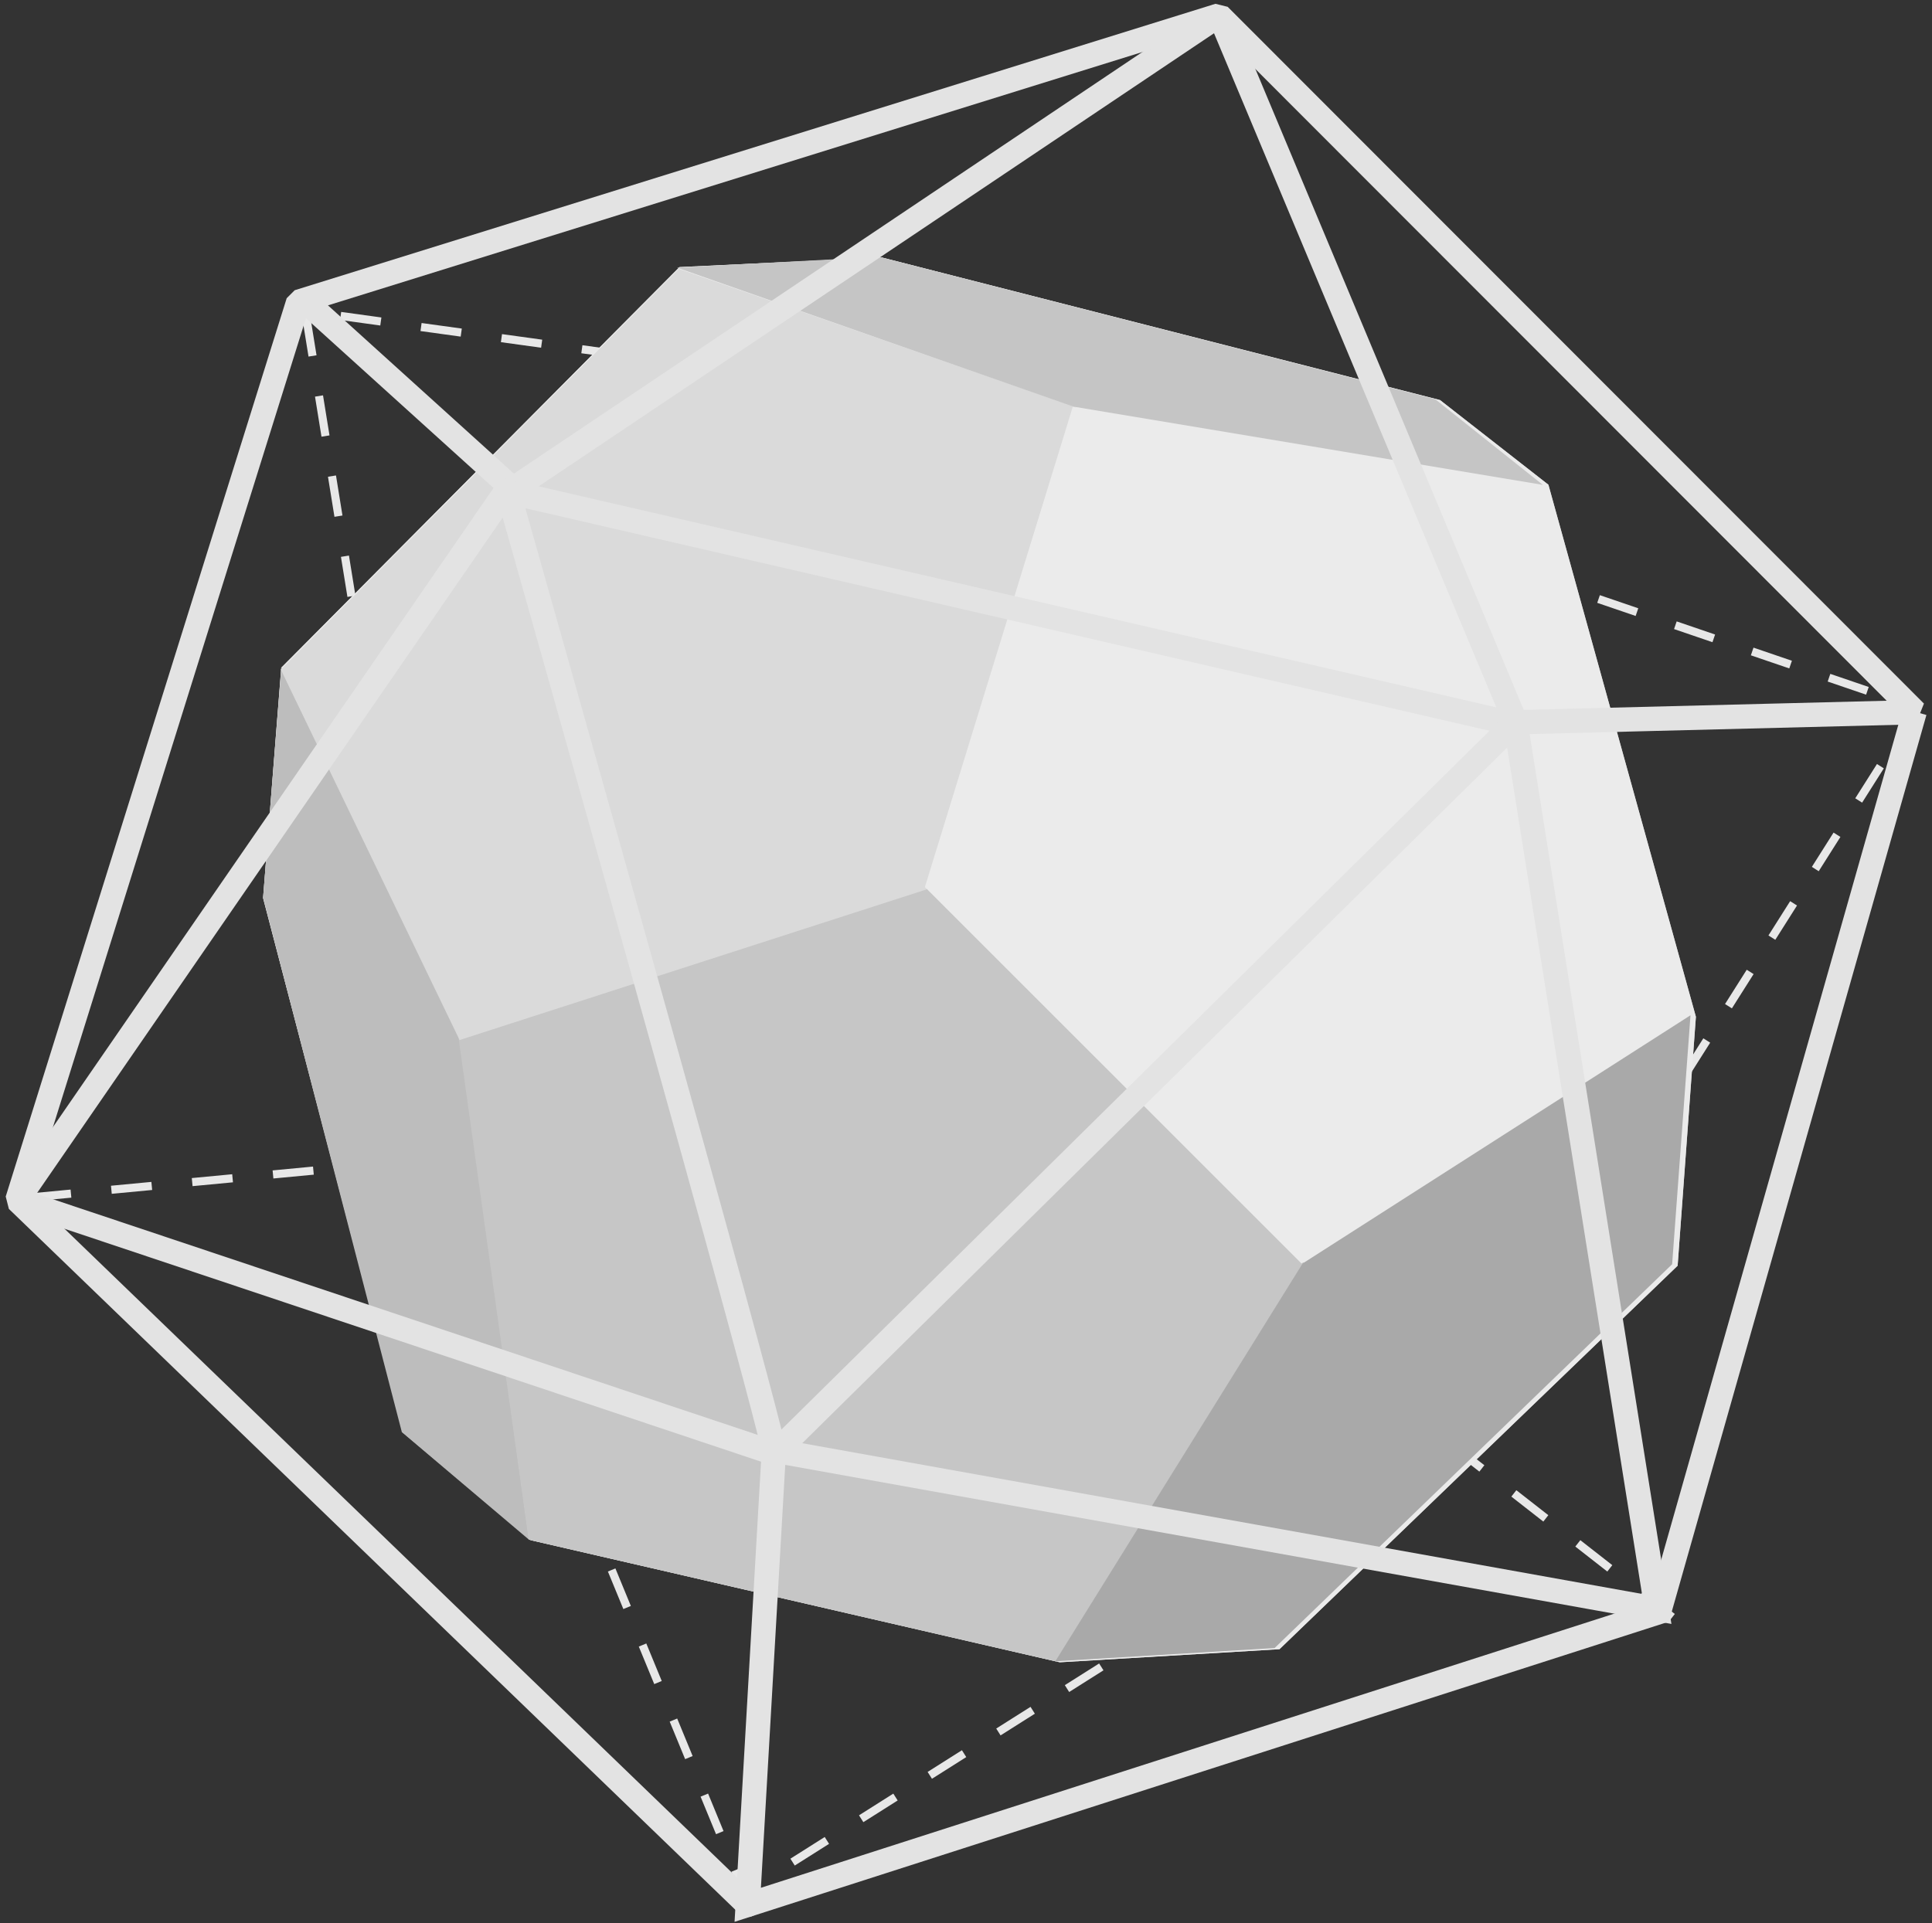
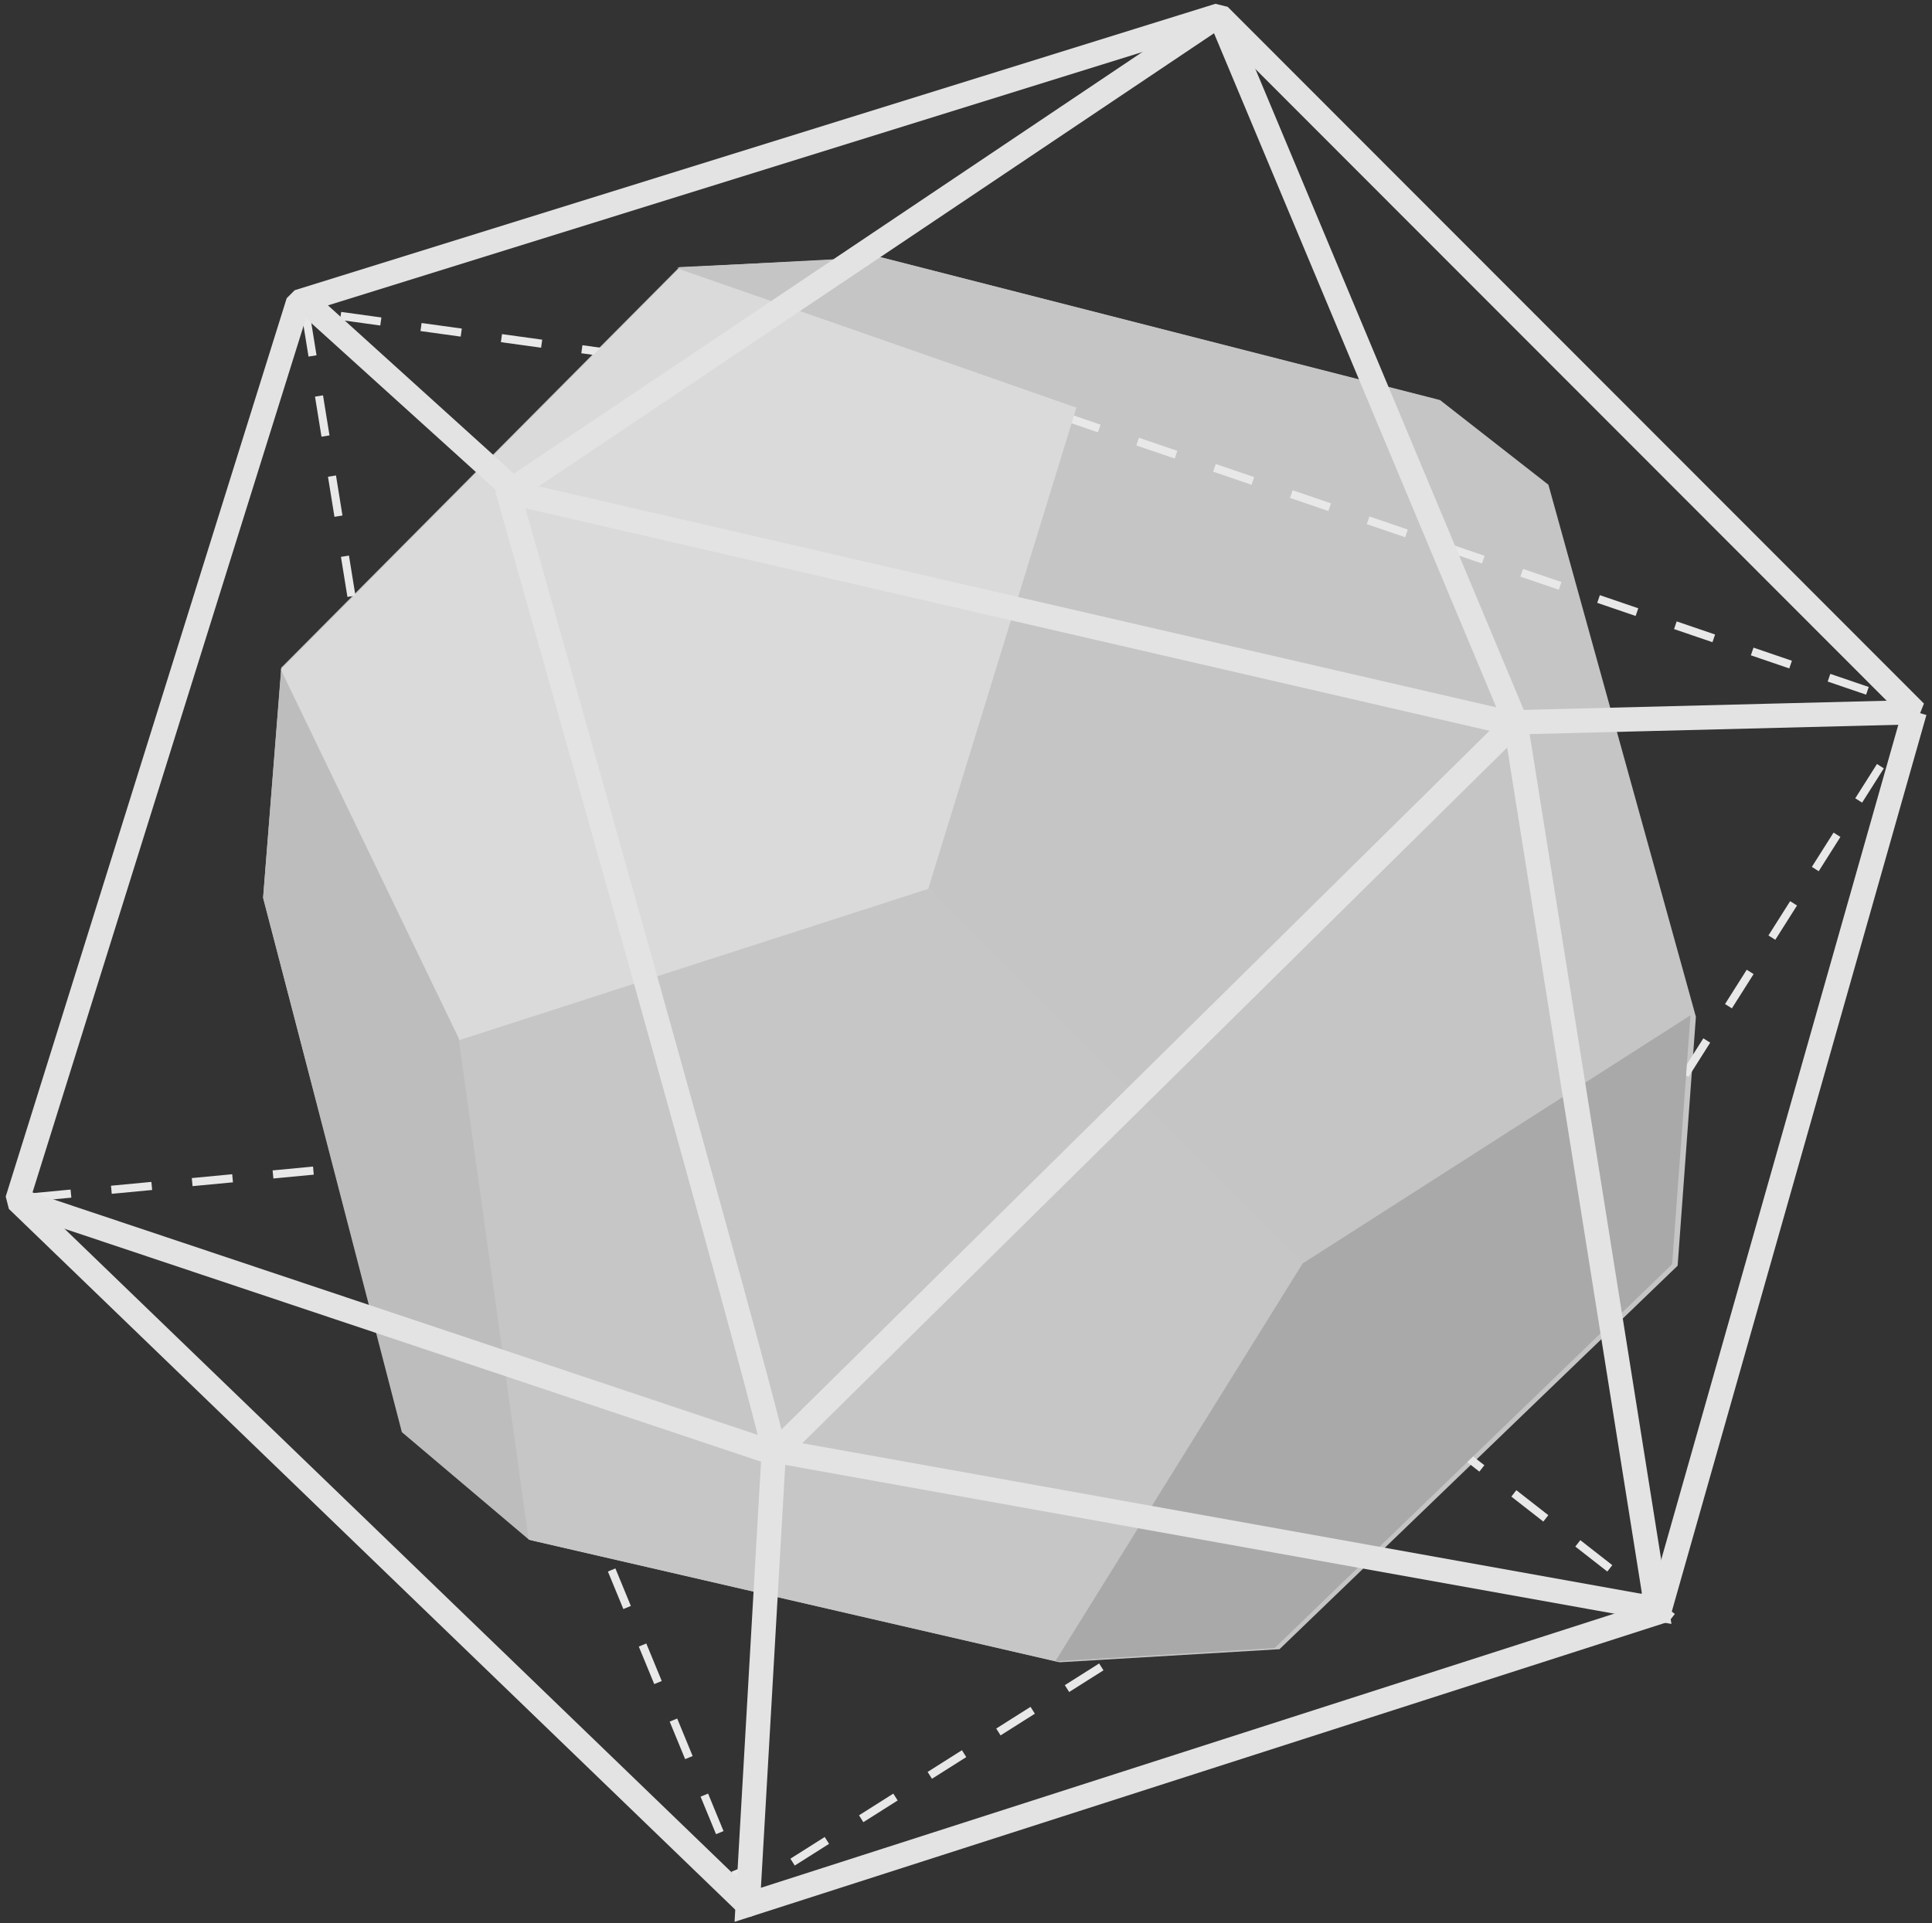
<svg xmlns="http://www.w3.org/2000/svg" width="238px" height="237px" viewBox="0 0 238 237" version="1.1">
  <rect x="0" y="0" width="238" height="237" fill="#333333" stroke="none" />
  <title>isocahedron</title>
  <desc>Created with Sketch.</desc>
  <defs />
  <g id="CAREER-PAGES" stroke="none" stroke-width="1" fill="none" fill-rule="evenodd">
    <g id="1-Careers-LANDING-PAGE" transform="translate(-1552, -1957)">
      <g id="Platonic-Shape-1-Copy" transform="translate(1669.667, 2080.754) rotate(-347) translate(-1669.667, -2080.754) translate(1549.167, 1907.754)">
        <g id="isocahedron" transform="translate(0.873, 46.881)">
          <g id="Page-1" transform="translate(11.895, 0)">
            <g>
              <polygon id="Fill-1" fill="#C5C5C5" points="196.987 107.09 164.536 47.296 149.177 40.131 78.248 38.484 54.203 45.244 17.508 104.38 21.715 132.539 53.312 192.827 71.642 202.216 138.526 202.216 164.536 194.556 201.694 137.48" />
              <path d="M104.087,52.478 L215,63.863 L179.349,165.511 L107.058,238.601 L50.497,158.922 L10.505,60.893 L104.087,52.478" id="Stroke-2" stroke="#E8E8E8" stroke-linejoin="bevel" stroke-dasharray="5" />
              <path d="M2.101,174.927 L50.423,158.834" id="Stroke-3" stroke="#E8E8E8" stroke-linejoin="bevel" stroke-dasharray="5" />
              <path d="M179.283,165.131 L210.798,179.825" id="Stroke-4" stroke="#E8E8E8" stroke-linejoin="bevel" stroke-dasharray="5" />
-               <polygon id="Fill-5" fill="#EBEBEB" points="196.987 107.09 164.536 47.296 149.177 40.131 78.248 38.484 54.203 45.244 17.508 104.38 21.715 132.539 53.312 192.827 71.642 202.216 138.526 202.216 164.536 194.556 201.694 137.48" />
              <polygon id="Fill-6" fill="#BDBDBD" points="71.433 202.216 53.173 192.815 21.698 132.451 17.508 104.257 49.139 143.839" />
              <polygon id="Fill-7" fill="#C6C6C6" points="101.077 112.653 49.023 143.834 71.381 202.216 138.198 202.216 156.873 147.555" />
              <polygon id="Fill-8" fill="#DADADA" points="101.298 113.003 49.236 144.14 17.508 104.612 54.172 45.481 105.749 51.074" />
-               <polygon id="Fill-9" fill="#EBEBEB" points="163.767 47.58 105.285 51.112 100.847 112.878 156.48 147.638 196.091 107.21" />
              <polygon id="Fill-10" fill="#A9A9A9" points="163.917 194.553 137.964 202.216 156.617 147.608 196.297 107.055 200.993 137.456" />
              <polygon id="Fill-11" fill="#C5C5C5" points="148.571 40.163 163.876 47.468 105.367 51.079 53.925 45.376 77.887 38.484" />
              <polygon id="Stroke-12" stroke="#E3E3E3" stroke-width="3" stroke-linejoin="bevel" points="112.037 0 39.919 76.968 167.378 76.968" />
              <path d="M9.805,59.475 L39.919,76.268" id="Stroke-14" stroke="#E3E3E3" stroke-width="3" />
              <polyline id="Stroke-15" stroke="#E3E3E3" stroke-width="3" points="166.976 76.268 208.697 179.268 98.046 184.723" />
              <g id="Group-24" stroke="#E3E3E3" stroke-width="3">
                <polyline id="Stroke-16" points="98.391 185.026 107.792 239.98 209.056 179.58 214.792 64.391" />
                <path d="M39.769,76.814 C100.296,186.887 98.483,185.071 98.483,185.071 L167.164,76.728 L214.882,64.436 L111.996,0.076 L9.416,59.98 L0.59,175.62 L107.792,239.98" id="Stroke-18" stroke-linecap="round" stroke-linejoin="bevel" />
                <path d="M98.391,185.026 L0.59,175.62" id="Stroke-20" />
-                 <path d="M0.591,175.62 L39.678,76.768" id="Stroke-22" />
              </g>
            </g>
          </g>
        </g>
      </g>
    </g>
  </g>
</svg>